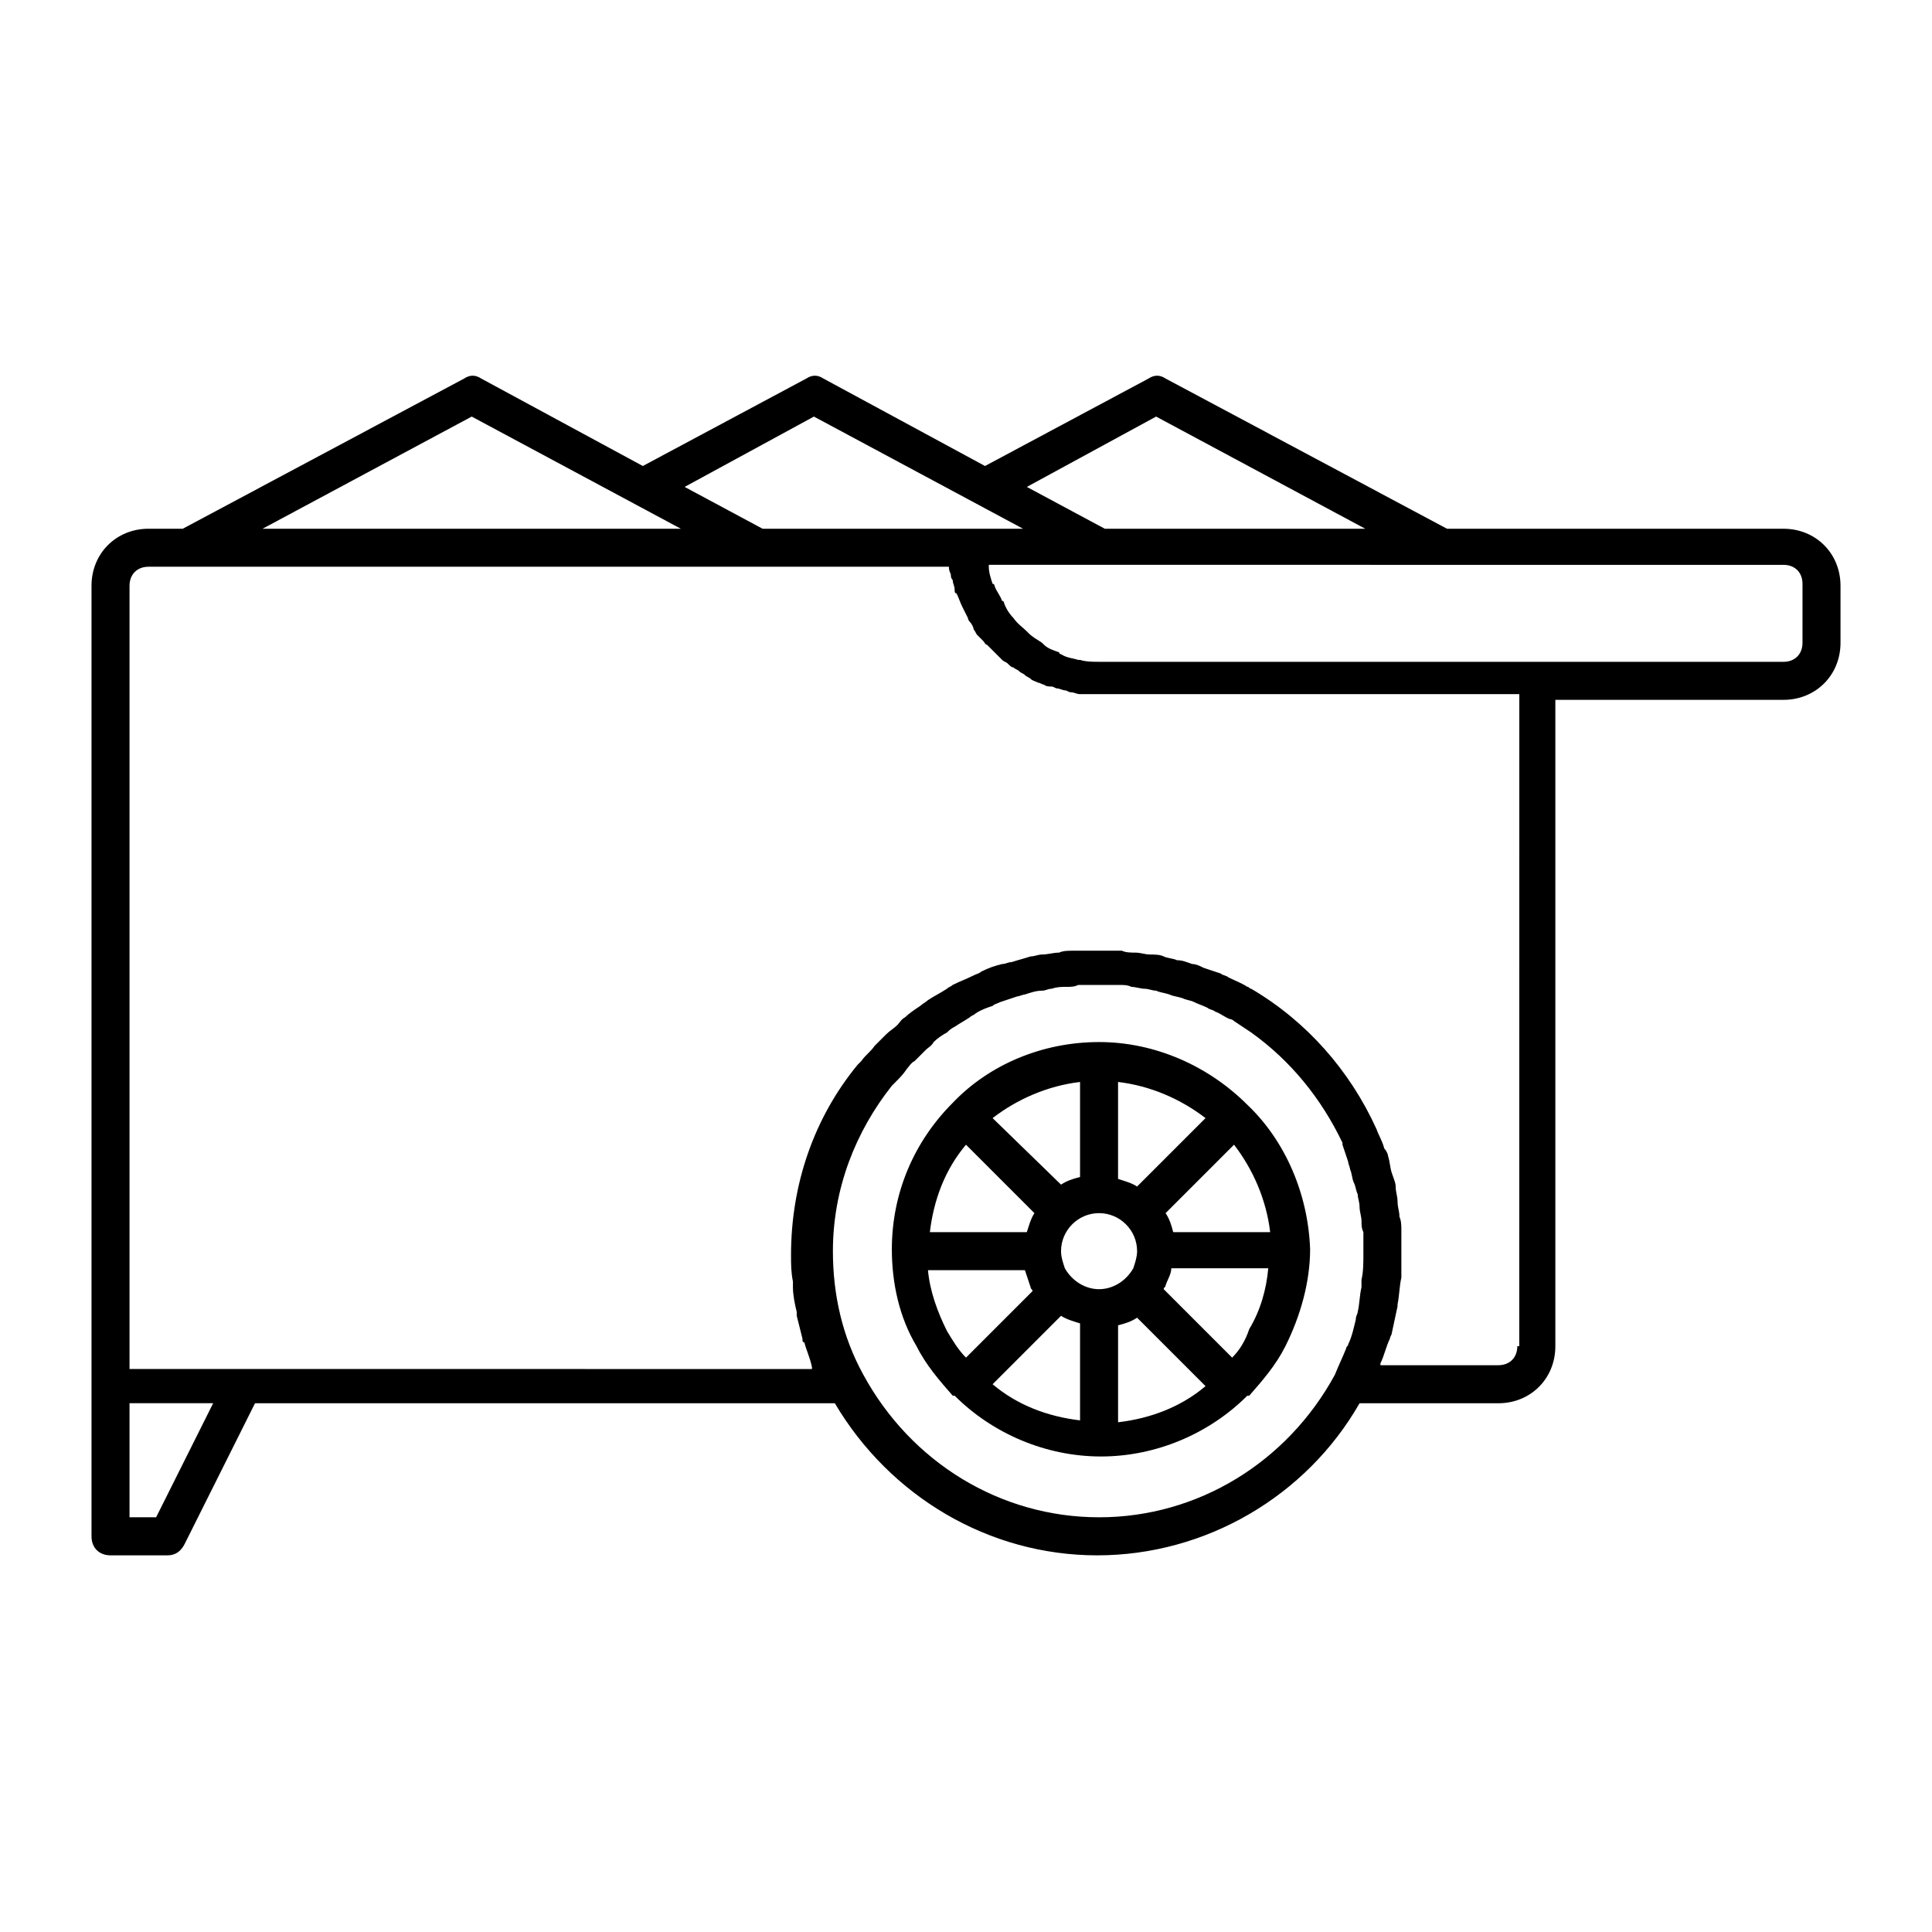
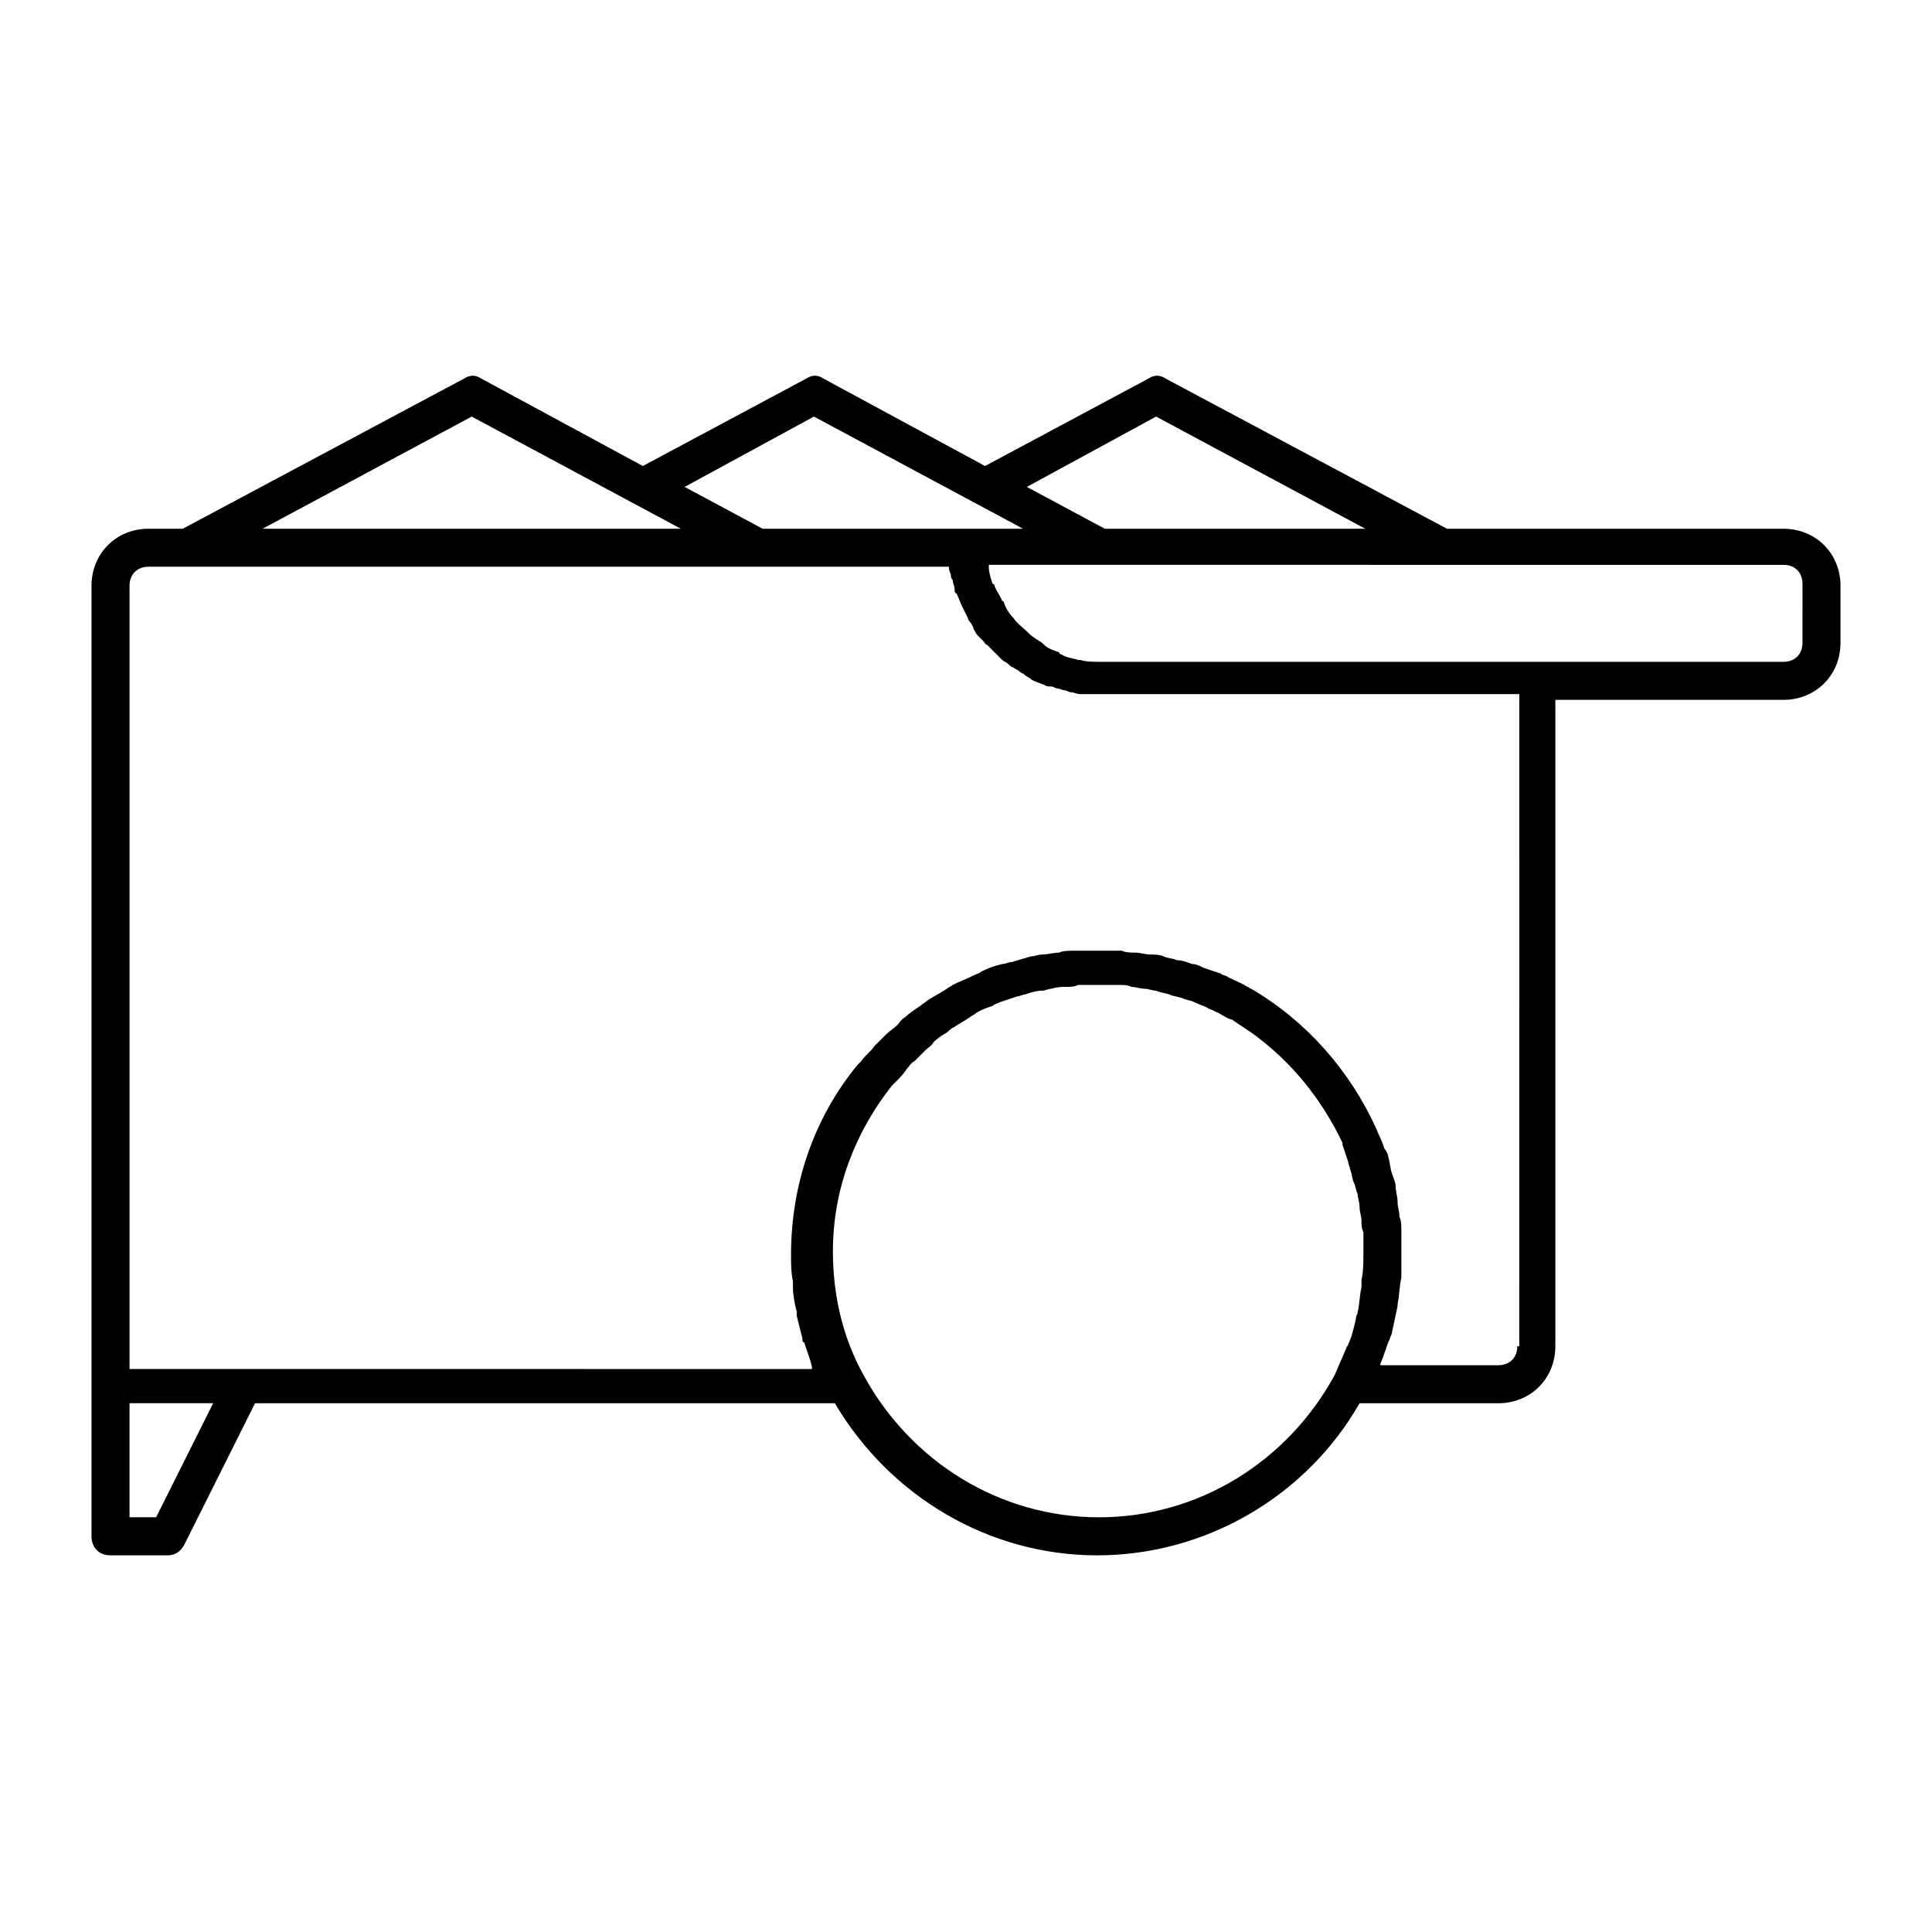
<svg xmlns="http://www.w3.org/2000/svg" fill="#000000" width="800px" height="800px" version="1.1" viewBox="144 144 512 512">
  <g>
    <path d="m616.64 284.12h-89.176l-74.562-39.801c-1.512-1.008-3.023-1.008-4.535 0l-43.328 23.176-42.824-23.176c-1.512-1.008-3.023-1.008-4.535 0l-43.324 23.176-42.824-23.176c-1.512-1.008-3.023-1.008-4.535 0l-74.562 39.801h-9.07c-8.566 0-15.113 6.551-15.113 15.113v251.91c0 3.023 2.016 5.039 5.039 5.039h15.113c2.016 0 3.527-1.008 4.535-3.023l18.641-37.281h153.66c14.609 24.688 40.809 40.305 69.527 40.305s55.418-15.617 69.527-40.305h36.777c8.566 0 15.113-6.551 15.113-15.113v-171.3h60.457c8.566 0 15.113-6.551 15.113-15.113v-15.113c0-8.566-6.547-15.117-15.113-15.117zm-166.26-29.723 55.418 29.723h-69.02l-20.656-11.082zm-90.684 0 55.418 29.723h-69.023l-20.656-11.082zm-90.688 0 55.418 29.723h-110.84zm-83.633 291.7h-7.051v-30.23h22.168zm249.89 0c-26.199 0-49.879-14.609-62.473-37.785-5.543-10.078-8.062-21.16-8.062-32.746 0-16.625 6.047-31.738 15.617-43.832 0.504-0.504 0.504-0.504 1.008-1.008 1.008-1.008 2.016-2.016 3.023-3.527 0.504-0.504 1.008-1.512 2.016-2.016 1.008-1.008 2.016-2.016 3.023-3.023 0.504-0.504 1.512-1.008 2.016-2.016 1.008-1.008 2.519-2.016 3.527-2.519 0.504-0.504 1.008-1.008 2.016-1.512 1.512-1.008 2.519-1.512 4.031-2.519 0.504-0.504 1.008-0.504 1.512-1.008 1.512-1.008 3.023-1.512 4.535-2.016 0.504-0.504 1.008-0.504 2.016-1.008l4.535-1.512c0.504 0 1.512-0.504 2.016-0.504 1.512-0.504 3.023-1.008 4.535-1.008 1.008 0 1.512-0.504 2.519-0.504 1.512-0.504 2.519-0.504 4.031-0.504 1.008 0 2.016 0 3.023-0.504h4.031 3.527 3.527c1.008 0 2.016 0 3.023 0.504 1.008 0 2.519 0.504 3.527 0.504 1.008 0 2.016 0.504 3.023 0.504 1.008 0.504 2.016 0.504 3.527 1.008 1.008 0.504 2.016 0.504 3.527 1.008 1.008 0.504 2.016 0.504 3.023 1.008s2.519 1.008 3.527 1.512c0.504 0.504 1.512 0.504 2.016 1.008 1.512 0.504 2.519 1.512 4.031 2.016 0.504 0 1.008 0.504 1.008 0.504 1.512 1.008 3.023 2.016 4.535 3.023 10.578 7.559 18.641 17.633 24.184 29.223v0.504c0.504 1.512 1.008 3.023 1.512 4.535 0 0.504 0.504 1.512 0.504 2.016 0.504 1.008 0.504 2.519 1.008 3.527 0.504 1.008 0.504 2.016 1.008 3.023 0 1.008 0.504 2.016 0.504 3.527 0 1.008 0.504 2.519 0.504 3.527 0 1.008 0 2.016 0.504 3.023v4.031 1.512c0 2.519 0 5.039-0.504 7.055v2.016c-0.504 2.016-0.504 4.535-1.008 6.551 0 0.504-0.504 1.008-0.504 2.016-0.504 2.016-1.008 4.535-2.016 6.551 0 0.504-0.504 0.504-0.504 1.008-1.008 2.519-2.016 4.535-3.023 7.055-12.613 23.164-36.289 37.773-62.488 37.773zm110.84-45.34c0 3.023-2.016 5.039-5.039 5.039h-31.234v-0.504c1.008-2.016 1.512-4.535 2.519-6.551 0-0.504 0.504-1.008 0.504-1.512 0.504-2.519 1.008-4.535 1.512-7.055v-0.504c0.504-2.519 0.504-5.039 1.008-7.055v-1.008-5.543-1.512-1.512-3.023c0-1.008 0-2.519-0.504-3.527 0-1.512-0.504-2.519-0.504-4.031 0-1.512-0.504-2.519-0.504-4.031 0-1.008-0.504-2.016-1.008-3.527-0.504-1.512-0.504-3.023-1.008-4.535 0-0.504-0.504-1.512-1.008-2.016-0.504-2.016-1.512-3.527-2.016-5.039-7.055-15.617-18.641-28.719-33.25-37.281-0.504 0-0.504-0.504-1.008-0.504-1.512-1.008-3.023-1.512-5.039-2.519-0.504-0.504-1.512-0.504-2.016-1.008-1.512-0.504-3.023-1.008-4.535-1.512-1.008-0.504-2.016-1.008-3.023-1.008-1.512-0.504-2.519-1.008-4.031-1.008-1.008-0.504-2.519-0.504-3.527-1.008s-2.519-0.504-3.527-0.504c-1.512 0-2.519-0.504-4.031-0.504-1.008 0-2.519 0-3.527-0.504h-2.519-2.016-2.016-2.519-4.031c-1.008 0-2.519 0-3.527 0.504-1.512 0-3.023 0.504-4.535 0.504-1.008 0-2.016 0.504-3.023 0.504-1.512 0.504-3.527 1.008-5.039 1.512-1.008 0-1.512 0.504-2.519 0.504-2.016 0.504-3.527 1.008-5.543 2.016-0.504 0.504-1.008 0.504-2.016 1.008-2.016 1.008-3.527 1.512-5.543 2.519-0.504 0.504-1.008 0.504-1.512 1.008-1.512 1.008-3.527 2.016-5.039 3.023-0.504 0.504-1.512 1.008-2.016 1.512-1.512 1.008-3.023 2.016-4.031 3.023-1.008 0.504-1.512 1.512-2.016 2.016-1.008 1.008-2.016 1.512-3.023 2.519-0.504 0.504-0.504 0.504-1.008 1.008l-2.016 2.016c-1.008 1.512-2.519 2.519-3.527 4.031l-1.008 1.008c-11.586 14.105-17.633 31.738-17.633 50.383 0 2.519 0 4.535 0.504 7.055v1.512c0 2.016 0.504 4.535 1.008 6.551v1.008c0.504 2.016 1.008 4.031 1.512 6.047 0 0.504 0 1.008 0.504 1.008 0.504 2.016 1.512 4.031 2.016 6.551v0.504l-150.62-0.004h-30.227v-207.57c0-3.023 2.016-5.039 5.039-5.039h212.11c0 0.504 0 1.008 0.504 2.016 0 0.504 0 1.008 0.504 1.512 0 1.008 0.504 1.512 0.504 2.519 0 0.504 0 1.008 0.504 1.008 0.504 1.008 1.008 2.519 1.512 3.527s1.008 2.016 1.512 3.023c0 0.504 0.504 1.008 0.504 1.008 0.504 0.504 1.008 1.512 1.008 2.016 0.504 0.504 0.504 1.008 1.008 1.512l1.512 1.512c0.504 0.504 0.504 1.008 1.008 1.008l4.031 4.031c0.504 0.504 1.008 0.504 1.512 1.008 0.504 0.504 1.008 1.008 1.512 1.008 0.504 0.504 1.008 0.504 1.512 1.008 0.504 0.504 1.008 0.504 1.512 1.008s1.008 0.504 1.512 1.008c0.504 0.504 1.008 0.504 2.016 1.008 0.504 0 1.008 0.504 1.512 0.504 0.504 0.504 1.512 0.504 2.016 0.504 0.504 0 1.008 0.504 1.512 0.504s1.512 0.504 2.016 0.504c0.504 0 1.008 0.504 1.512 0.504 1.008 0 1.512 0.504 2.519 0.504h1.512 4.031 110.84l-0.016 172.8zm75.574-186.41c0 3.023-2.016 5.039-5.039 5.039h-181.37c-1.512 0-3.527 0-5.039-0.504h-0.504c-1.512-0.504-3.023-0.504-4.535-1.512 0 0-0.504 0-0.504-0.504-1.512-0.504-3.023-1.008-4.031-2.016 0 0-0.504-0.504-0.504-0.504-1.512-1.008-2.519-1.512-3.527-2.519l-0.504-0.504c-1.008-1.008-2.519-2.016-3.527-3.527-1.008-1.008-2.016-2.519-2.519-4.031 0 0 0-0.504-0.504-0.504-0.504-1.512-1.512-2.519-2.016-4.031 0 0 0-0.504-0.504-0.504-0.504-1.512-1.008-3.023-1.008-4.535v-0.504l210.6 0.004c3.023 0 5.039 2.016 5.039 5.039z" />
-     <path d="m474.56 436.78v0 0c-10.078-10.078-24.184-16.625-39.297-16.625s-29.223 6.047-38.793 16.121c-10.078 10.078-16.121 23.68-16.121 38.793 0 9.07 2.016 18.137 6.551 25.695 2.519 5.039 6.047 9.07 9.574 13.098h0.504c10.078 10.078 24.184 16.121 38.793 16.121 14.609 0 28.719-6.047 38.793-16.121h0.504c3.527-4.031 7.055-8.062 9.574-13.098 4.031-8.062 6.551-17.129 6.551-25.695-0.512-14.609-6.559-28.719-16.633-38.289zm-4.031 67.008-18.137-18.141c0-0.504 0.504-0.504 0.504-1.008 0.504-1.512 1.512-3.023 1.512-4.535h25.695c-0.504 5.543-2.016 11.082-5.039 16.121-1.008 3.027-2.519 5.547-4.535 7.562zm-75.57-7.055c-2.519-5.039-4.535-10.578-5.039-16.121h25.695c0.504 1.512 1.008 3.023 1.512 4.535 0 0.504 0.504 0.504 0.504 1.008l-17.633 17.633c-2.016-2.016-3.527-4.535-5.039-7.055zm5.039-49.375 18.137 18.137c-1.008 1.512-1.512 3.527-2.016 5.039h-25.695c1.008-8.562 4.031-16.625 9.574-23.176zm35.266 38.289c-3.527 0-7.055-2.016-9.07-5.543-0.504-1.508-1.008-3.019-1.008-4.531 0-5.543 4.535-10.078 10.078-10.078s10.078 4.535 10.078 10.078c0 1.512-0.504 3.023-1.008 4.535-2.016 3.527-5.543 5.539-9.07 5.539zm10.074-27.203c-1.512-1.008-3.527-1.512-5.039-2.016v-25.695c8.566 1.008 16.625 4.535 23.176 9.574zm-15.113-2.519c-2.016 0.504-3.527 1.008-5.039 2.016l-18.137-17.633c6.551-5.039 14.609-8.566 23.176-9.574zm-5.039 36.777c1.512 1.008 3.527 1.512 5.039 2.016v25.695c-8.566-1.008-16.625-4.031-23.176-9.574zm15.117 2.519c2.016-0.504 3.527-1.008 5.039-2.016l18.137 18.137c-6.551 5.543-14.609 8.566-23.176 9.574zm14.609-24.688c-0.504-2.016-1.008-3.527-2.016-5.039l18.137-18.137c5.039 6.551 8.566 14.609 9.574 23.176z" />
  </g>
</svg>